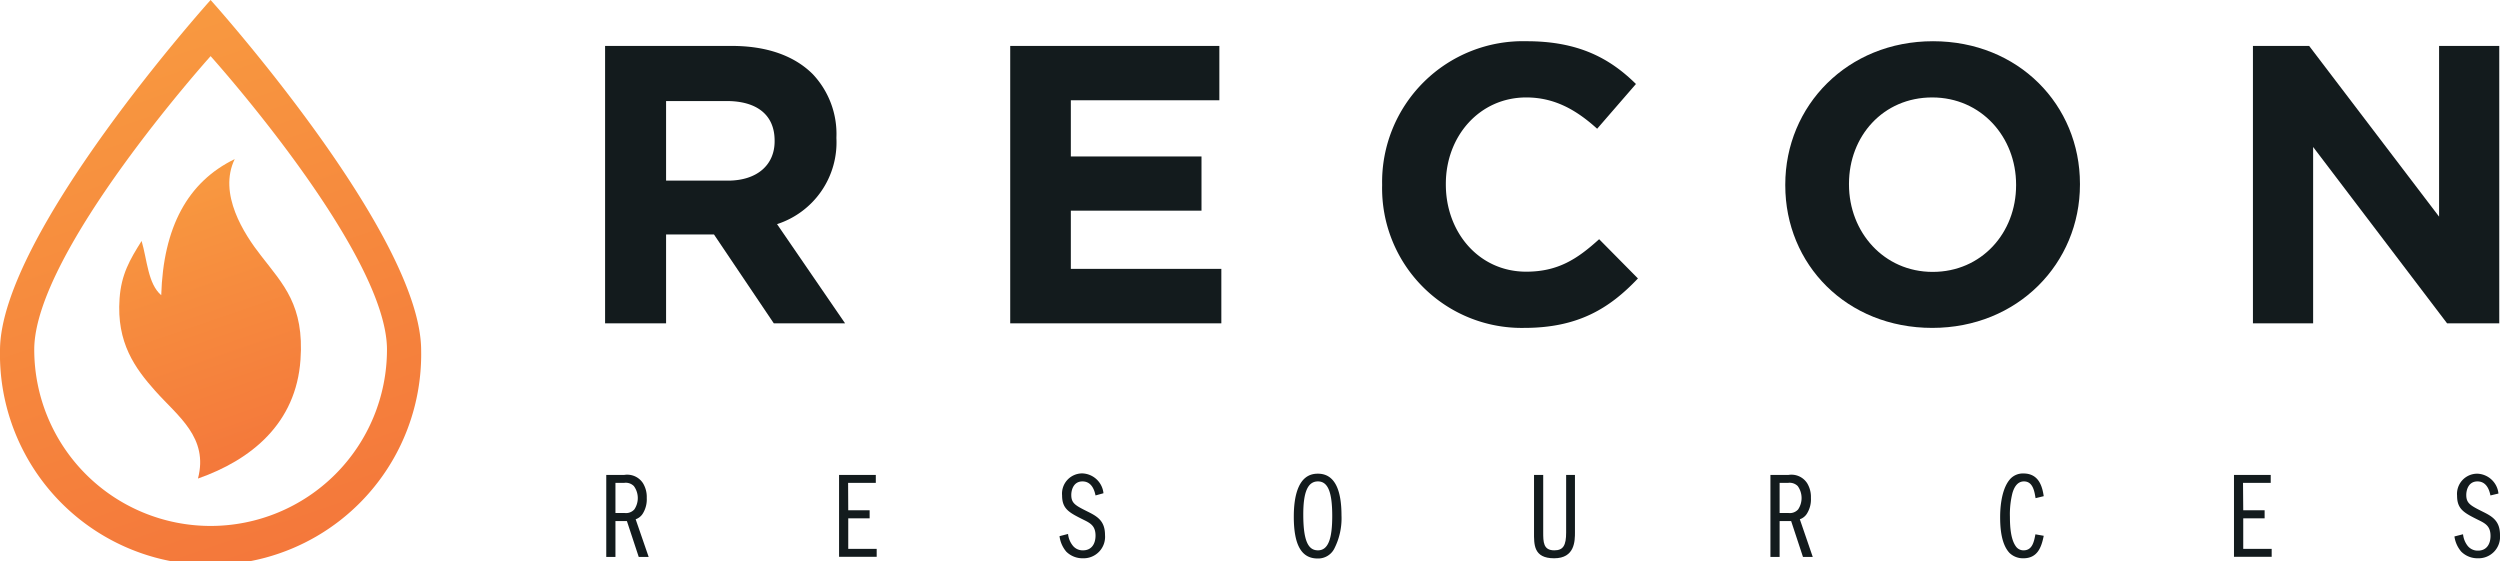
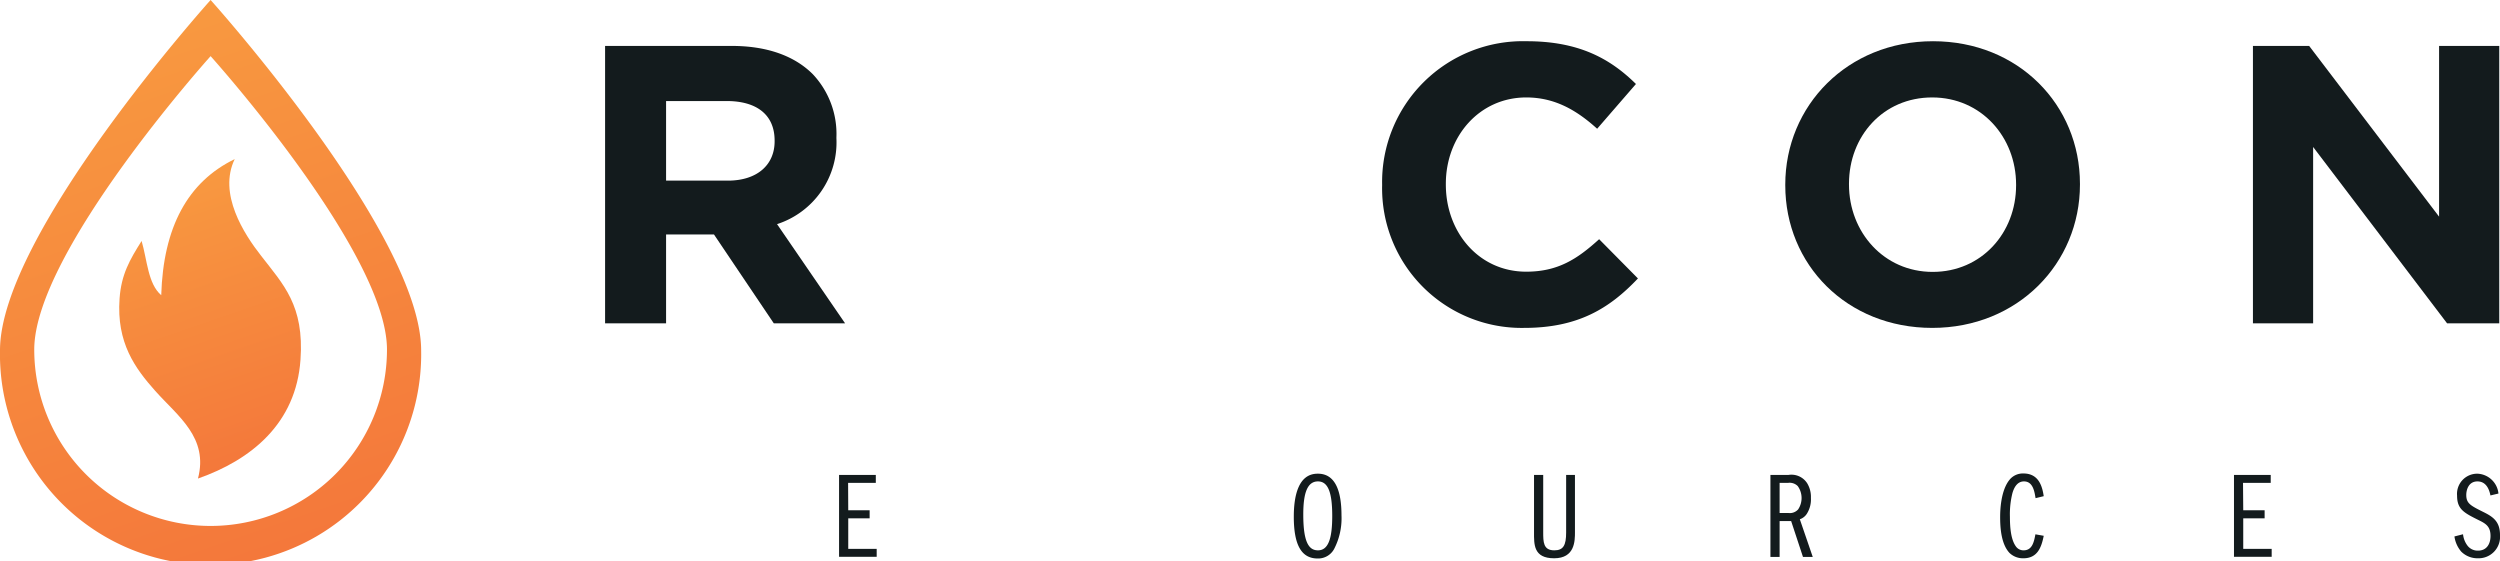
<svg xmlns="http://www.w3.org/2000/svg" xmlns:xlink="http://www.w3.org/1999/xlink" id="Layer_1" data-name="Layer 1" viewBox="0 0 340.2 76.34">
  <defs>
    <style>.cls-1{fill:url(#linear-gradient);}.cls-2{fill-rule:evenodd;fill:url(#linear-gradient-2);}.cls-3{fill:#131b1d;}</style>
    <linearGradient id="linear-gradient" x1="37.71" y1="74.88" x2="13.7" y2="5.15" gradientUnits="userSpaceOnUse">
      <stop offset="0" stop-color="#f4783b" />
      <stop offset="1" stop-color="#f89940" />
    </linearGradient>
    <linearGradient id="linear-gradient-2" x1="34.8" y1="62.42" x2="21.94" y2="25.09" xlink:href="#linear-gradient" />
  </defs>
  <path class="cls-1" d="M28.66,0S0,31.86,0,47.68a28.66,28.66,0,1,0,57.31,0C57.31,31.86,28.66,0,28.66,0Zm0,71.57a24,24,0,0,1-24-24c0-13.25,24-39.93,24-39.93s24,26.68,24,39.93A24,24,0,0,1,28.66,71.57Z" />
  <path class="cls-2" d="M26.94,65.12c1.46-5.58-2.72-8.46-5.81-11.92-2.76-3.1-5.29-6.56-4.86-12.56.23-3.31,1.4-5.31,3-7.85.76,2.59.86,5.84,2.67,7.38q.41-13.87,10-18.52h0c-2.28,4.71,1.25,10.18,3.61,13.18,3,3.89,5.87,6.72,5.34,14.13C40.29,57.6,34.22,62.57,26.94,65.12Z" />
  <path class="cls-3" d="M82.34,6.25H99.59c4.79,0,8.51,1.35,11,3.83a11.85,11.85,0,0,1,3.23,8.62v.11a11.69,11.69,0,0,1-8.08,11.69L115,44h-9.7L97.16,31.91H90.64V44h-8.3ZM99.05,24.58c4,0,6.36-2.16,6.36-5.34v-.11c0-3.55-2.48-5.38-6.52-5.38H90.64V24.58Z" />
-   <path class="cls-3" d="M137.47,6.25h28.46v7.39H145.72v7.65H163.5v7.38H145.72v7.92H166.2V44H137.47Z" />
  <path class="cls-3" d="M188.08,25.22v-.1A19.17,19.17,0,0,1,207.75,5.61c7.11,0,11.37,2.37,14.87,5.82l-5.28,6.09c-2.91-2.64-5.88-4.26-9.65-4.26-6.36,0-10.94,5.28-10.94,11.75v.11c0,6.46,4.47,11.85,10.94,11.85,4.31,0,6.95-1.72,9.92-4.42l5.28,5.34C219,42,214.7,44.62,207.42,44.62A19,19,0,0,1,188.08,25.22Z" />
  <path class="cls-3" d="M242.94,25.22v-.1c0-10.73,8.46-19.51,20.1-19.51s20,8.67,20,19.4v.11c0,10.72-8.46,19.5-20.1,19.5S242.94,36,242.94,25.22Zm31.41,0v-.1c0-6.47-4.74-11.86-11.42-11.86S251.61,18.54,251.61,25v.11C251.61,31.58,256.35,37,263,37S274.35,31.69,274.35,25.22Z" />
  <path class="cls-3" d="M306.58,6.25h7.65l17.68,23.23V6.25h8.19V44H333L314.77,20V44h-8.19Z" />
-   <path class="cls-3" d="M82.5,64.63h2.43a2.55,2.55,0,0,1,2.57,1.13,3.59,3.59,0,0,1,.51,2,3.65,3.65,0,0,1-.51,2.08,1.83,1.83,0,0,1-1,.82l1.77,5.13H86.92l-1.61-4.88H83.75v4.88H82.5Zm1.25,5.18H85a1.52,1.52,0,0,0,1.32-.49,2.76,2.76,0,0,0-.06-3.17,1.54,1.54,0,0,0-1.33-.44H83.75Z" />
  <path class="cls-3" d="M115.43,69.44h2.91v1.09h-2.91v4.16h3.87v1.08h-5.12V64.63h5v1.08h-3.77Z" />
-   <path class="cls-3" d="M149.08,67.42c-.1-.45-.4-1.91-1.78-1.91-1.22,0-1.52,1.17-1.52,1.84,0,1.15.56,1.44,2.31,2.31,1.33.66,2.28,1.3,2.28,3.15a2.92,2.92,0,0,1-3,3.16,3.13,3.13,0,0,1-2.27-.9,4,4,0,0,1-.92-2.11l1.16-.3a3,3,0,0,0,.6,1.53,1.71,1.71,0,0,0,1.44.7c1.2,0,1.7-.94,1.7-2,0-1.27-.63-1.67-1.55-2.12-2-1-3-1.47-3-3.35a2.75,2.75,0,0,1,2.75-3,3,3,0,0,1,2.88,2.7Z" />
  <path class="cls-3" d="M182.55,70.13a9.06,9.06,0,0,1-1,4.57A2.47,2.47,0,0,1,179.31,76c-2.19,0-3.25-1.8-3.25-5.69,0-2.71.57-5.85,3.24-5.85C181.8,64.43,182.55,67,182.55,70.13Zm-5.2-.1c0,3.77.76,4.86,2,4.86,1.46,0,1.94-1.74,1.94-4.68,0-3.11-.53-4.7-1.94-4.7S177.35,67,177.35,70Z" />
  <path class="cls-3" d="M210,64.63V72.4c0,1.35,0,2.49,1.51,2.49,1.22,0,1.61-.67,1.61-2.43V64.63h1.2V72.4c0,1.2,0,3.57-2.83,3.57s-2.74-1.9-2.74-3.56V64.63Z" />
  <path class="cls-3" d="M240.92,64.63h2.44a2.54,2.54,0,0,1,2.56,1.13,3.59,3.59,0,0,1,.51,2,3.65,3.65,0,0,1-.51,2.08,1.81,1.81,0,0,1-1,.82l1.76,5.13h-1.33l-1.61-4.88h-1.57v4.88h-1.25Zm1.25,5.18h1.2a1.51,1.51,0,0,0,1.32-.49,2.79,2.79,0,0,0-.05-3.17,1.56,1.56,0,0,0-1.33-.44h-1.14Z" />
  <path class="cls-3" d="M277,67.79c-.15-.92-.36-2.28-1.58-2.28-1,0-1.39,1-1.56,1.56a11.78,11.78,0,0,0-.35,3.25c0,1.41.12,3.16.86,4.1a1.25,1.25,0,0,0,1,.47c1.18,0,1.41-1.14,1.61-2.18l1.13.2c-.31,1.57-.85,3.06-2.77,3.06a2.63,2.63,0,0,1-1.88-.72c-1-1.06-1.28-2.92-1.28-4.86,0-.87.06-3.64,1.3-5.13a2.34,2.34,0,0,1,1.87-.83c2.11,0,2.57,1.8,2.76,3.09Z" />
  <path class="cls-3" d="M305.26,69.44h2.91v1.09h-2.91v4.16h3.87v1.08H304V64.63h5v1.08h-3.77Z" />
  <path class="cls-3" d="M338.9,67.42c-.1-.45-.39-1.91-1.77-1.91-1.22,0-1.52,1.17-1.52,1.84,0,1.15.56,1.44,2.3,2.31,1.34.66,2.29,1.3,2.29,3.15a2.92,2.92,0,0,1-3,3.16,3.13,3.13,0,0,1-2.27-.9A4,4,0,0,1,334,73l1.17-.3a3.09,3.09,0,0,0,.59,1.53,1.74,1.74,0,0,0,1.45.7c1.2,0,1.7-.94,1.7-2,0-1.27-.63-1.67-1.55-2.12-2-1-3-1.47-3-3.35a2.75,2.75,0,0,1,2.75-3,3,3,0,0,1,2.88,2.7Z" />
</svg>